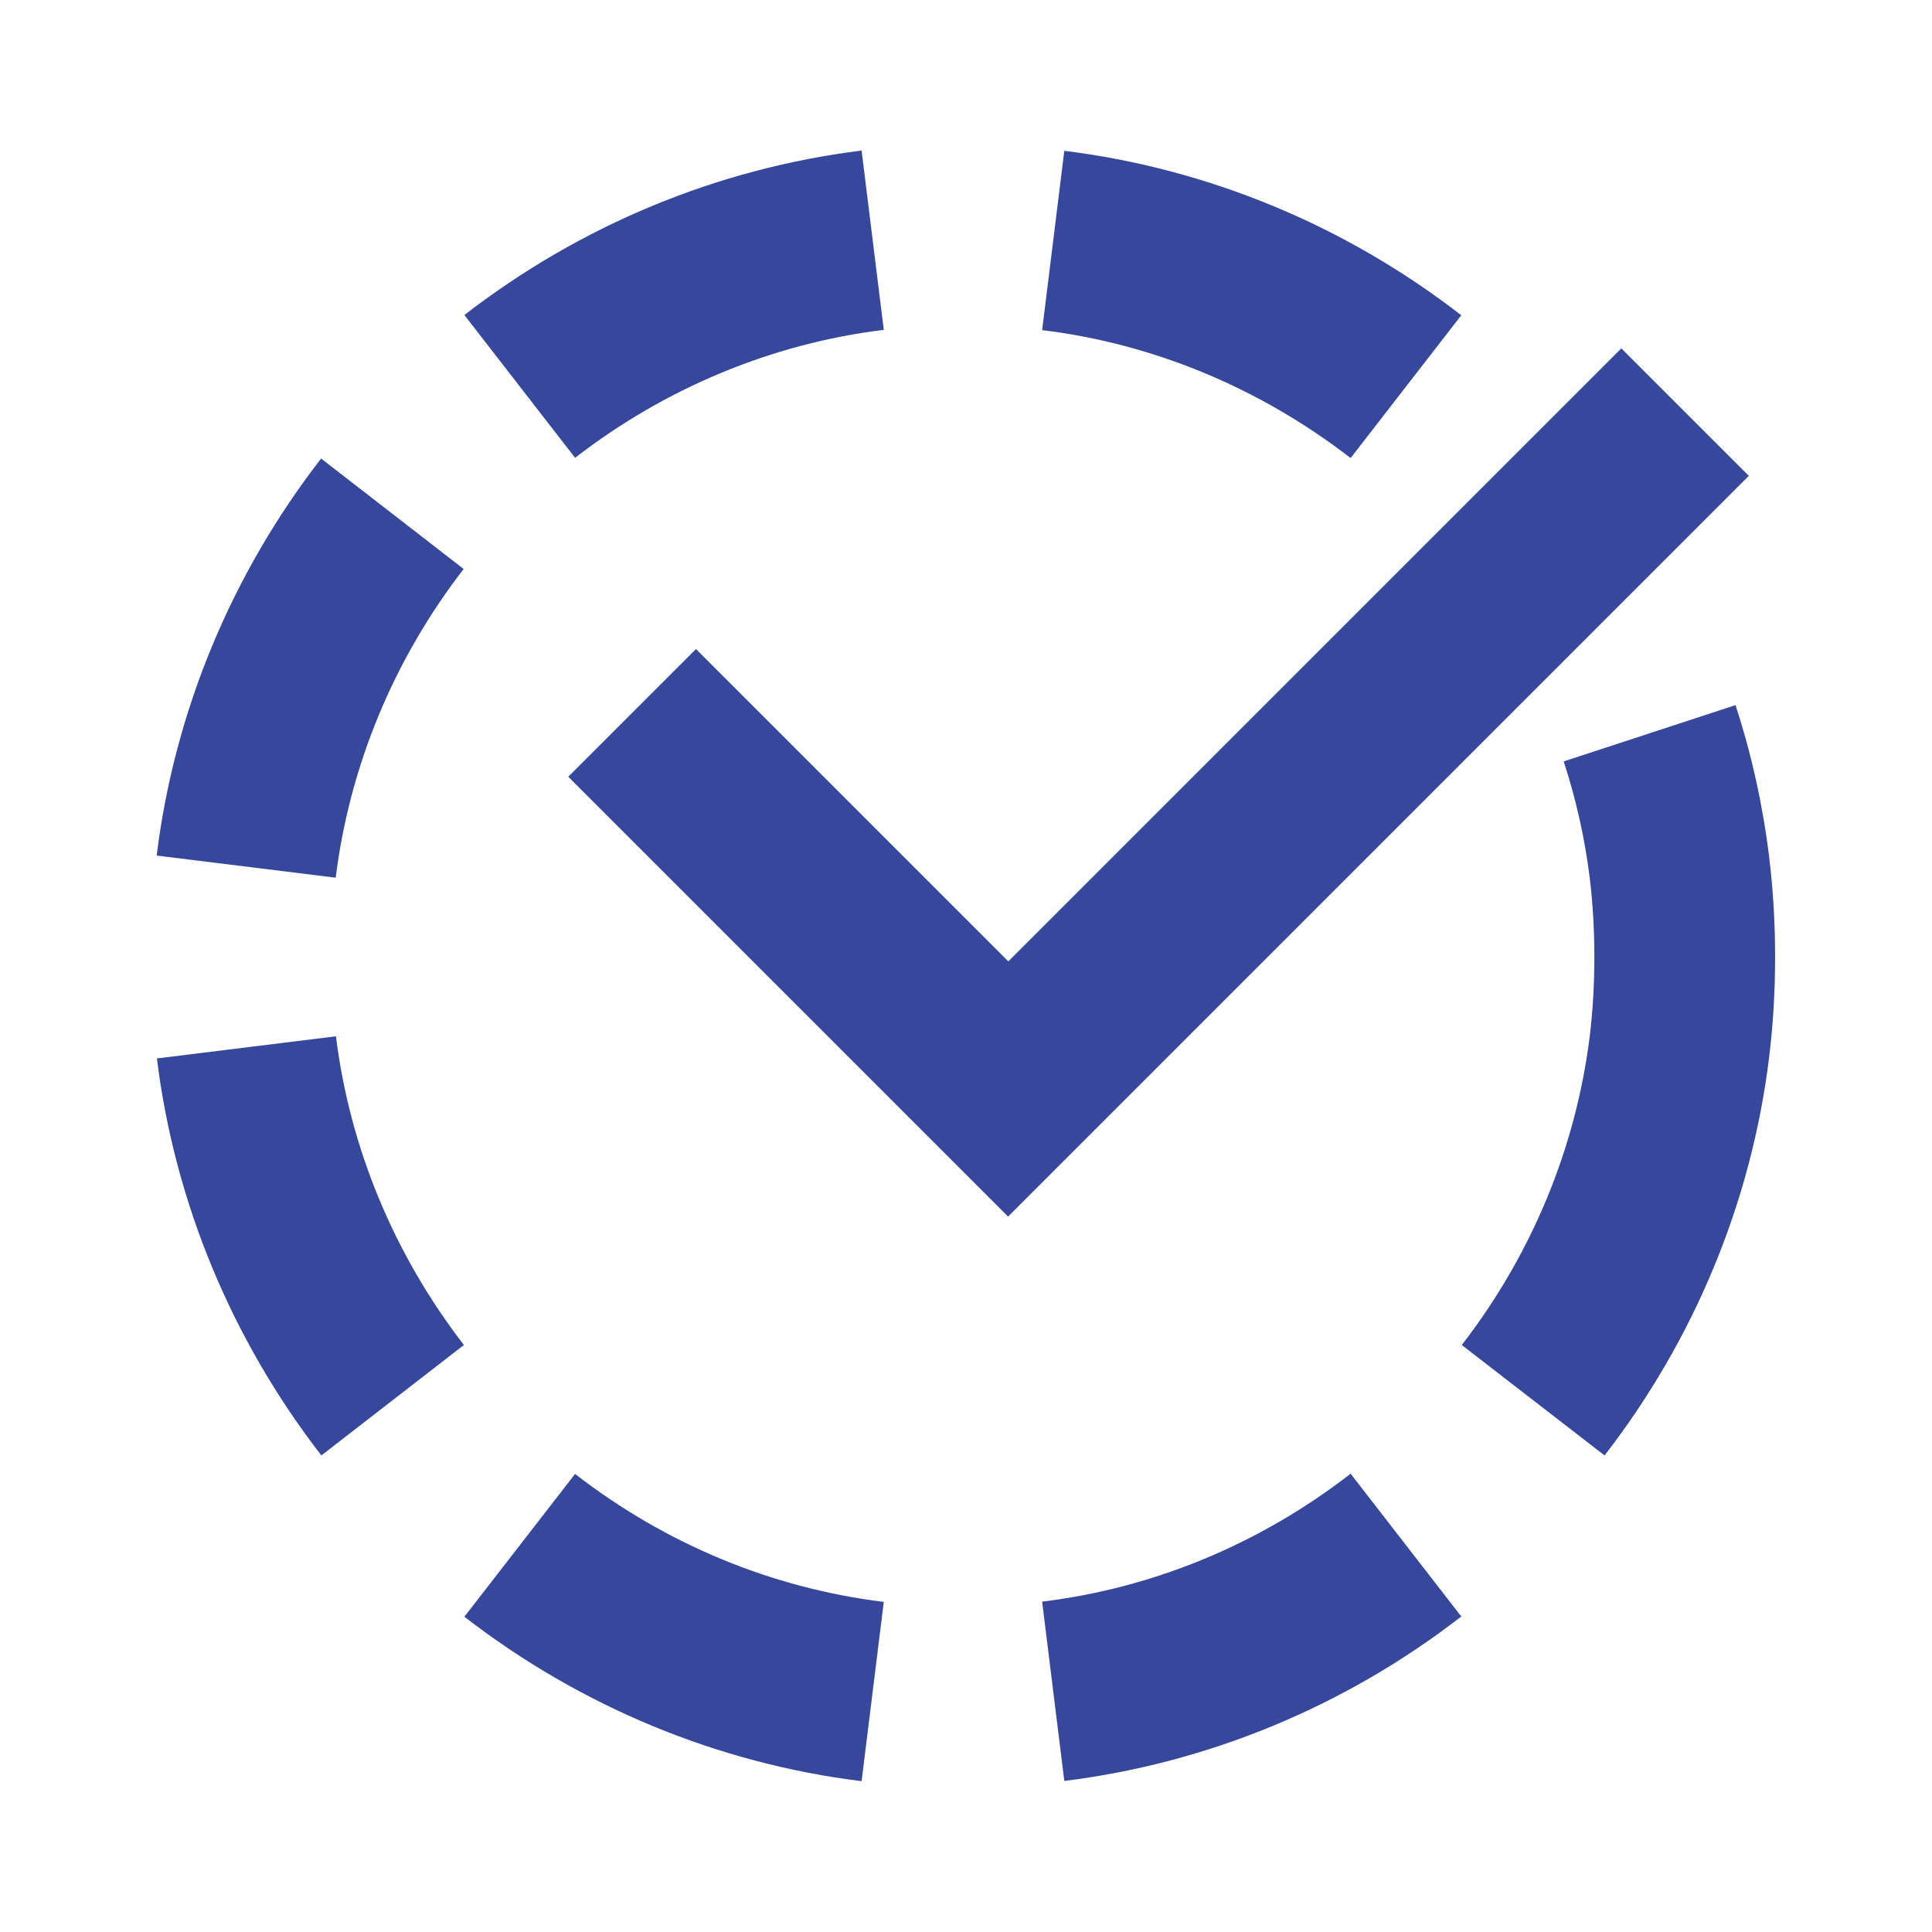
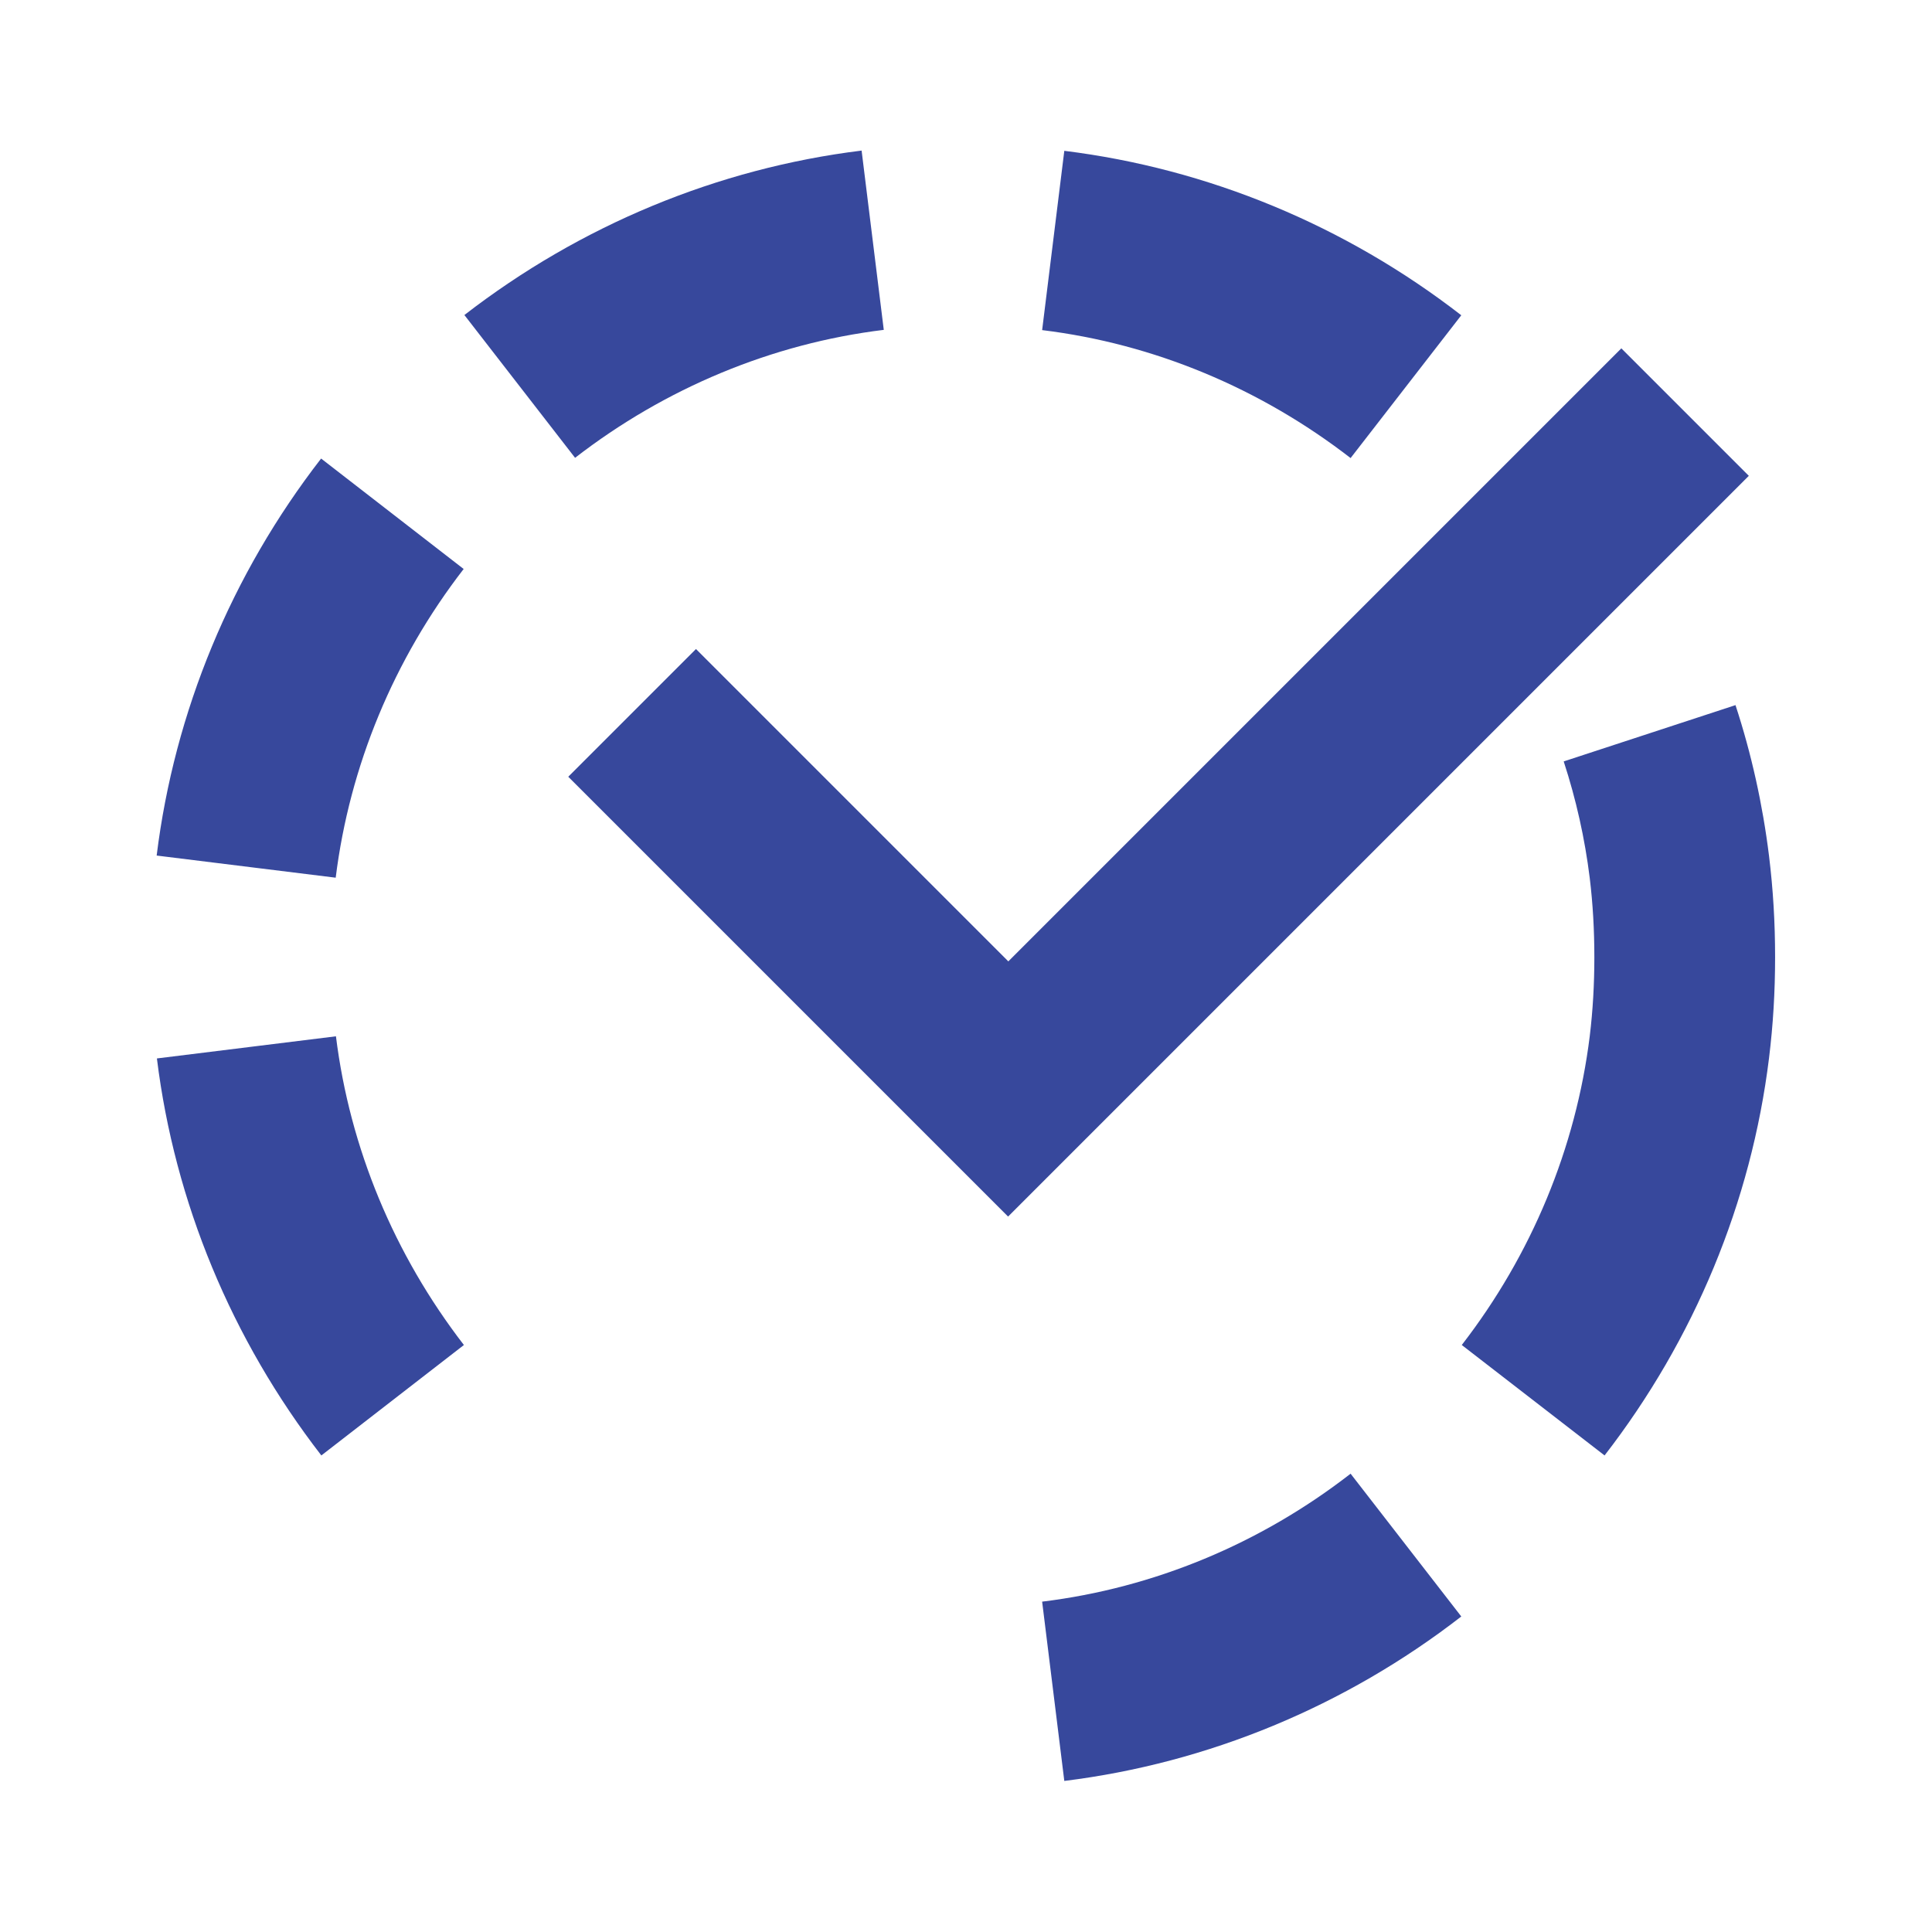
<svg xmlns="http://www.w3.org/2000/svg" xml:space="preserve" width="0.533in" height="0.533in" version="1.1" style="shape-rendering:geometricPrecision; text-rendering:geometricPrecision; image-rendering:optimizeQuality; fill-rule:evenodd; clip-rule:evenodd" viewBox="0 0 79.42 79.42">
  <defs>
    <style type="text/css">
   
    .fil0 {fill:none}
    .fil1 {fill:#37489C}
   
  </style>
  </defs>
  <g id="Layer_x0020_1">
    <g id="_2643631495680">
-       <rect class="fil0" x="-0" y="-0" width="79.42" height="79.42" />
      <g>
        <path class="fil1" d="M13.81 42.6c0.57,4.59 2.39,8.97 5.26,12.69l-5.86 4.54c-3.69,-4.77 -6.03,-10.41 -6.76,-16.32l7.36 -0.91zm57.53 -13.62c0.66,2.01 1.12,4.1 1.38,6.2 0.17,1.39 0.25,2.75 0.25,4.17 0,1.41 -0.08,2.77 -0.25,4.15 -0.73,5.92 -3.07,11.56 -6.76,16.33l-5.87 -4.54c2.87,-3.71 4.69,-8.1 5.26,-12.69 0.13,-1.07 0.19,-2.15 0.19,-3.25 0,-1.11 -0.06,-2.19 -0.19,-3.26 -0.2,-1.62 -0.56,-3.23 -1.07,-4.79l7.05 -2.31zm-4.7 -14.67l5.25 5.25 -30.45 30.45 -18.08 -18.08 5.25 -5.25 12.84 12.84 25.2 -25.2zm-53.44 4.54l5.86 4.54c-2.87,3.71 -4.69,8.1 -5.26,12.69l-7.36 -0.91c0.73,-5.91 3.07,-11.56 6.76,-16.32zm22.22 -12.65l0.91 7.36c-4.59,0.56 -8.98,2.39 -12.69,5.26l-4.55 -5.87c4.77,-3.69 10.41,-6.03 16.33,-6.76zm8.33 0c5.91,0.73 11.56,3.07 16.32,6.76l-4.55 5.87c-3.71,-2.87 -8.09,-4.7 -12.68,-5.26l0.91 -7.36z" />
        <path class="fil1" d="M43.75 73.21c5.91,-0.73 11.56,-3.07 16.32,-6.76l-4.55 -5.87c-3.71,2.88 -8.09,4.7 -12.68,5.26l0.91 7.36z" />
-         <path class="fil1" d="M35.42 73.21l0.91 -7.36c-4.59,-0.56 -8.98,-2.38 -12.69,-5.26l-4.55 5.87c4.77,3.69 10.41,6.03 16.33,6.76z" />
      </g>
    </g>
  </g>
</svg>